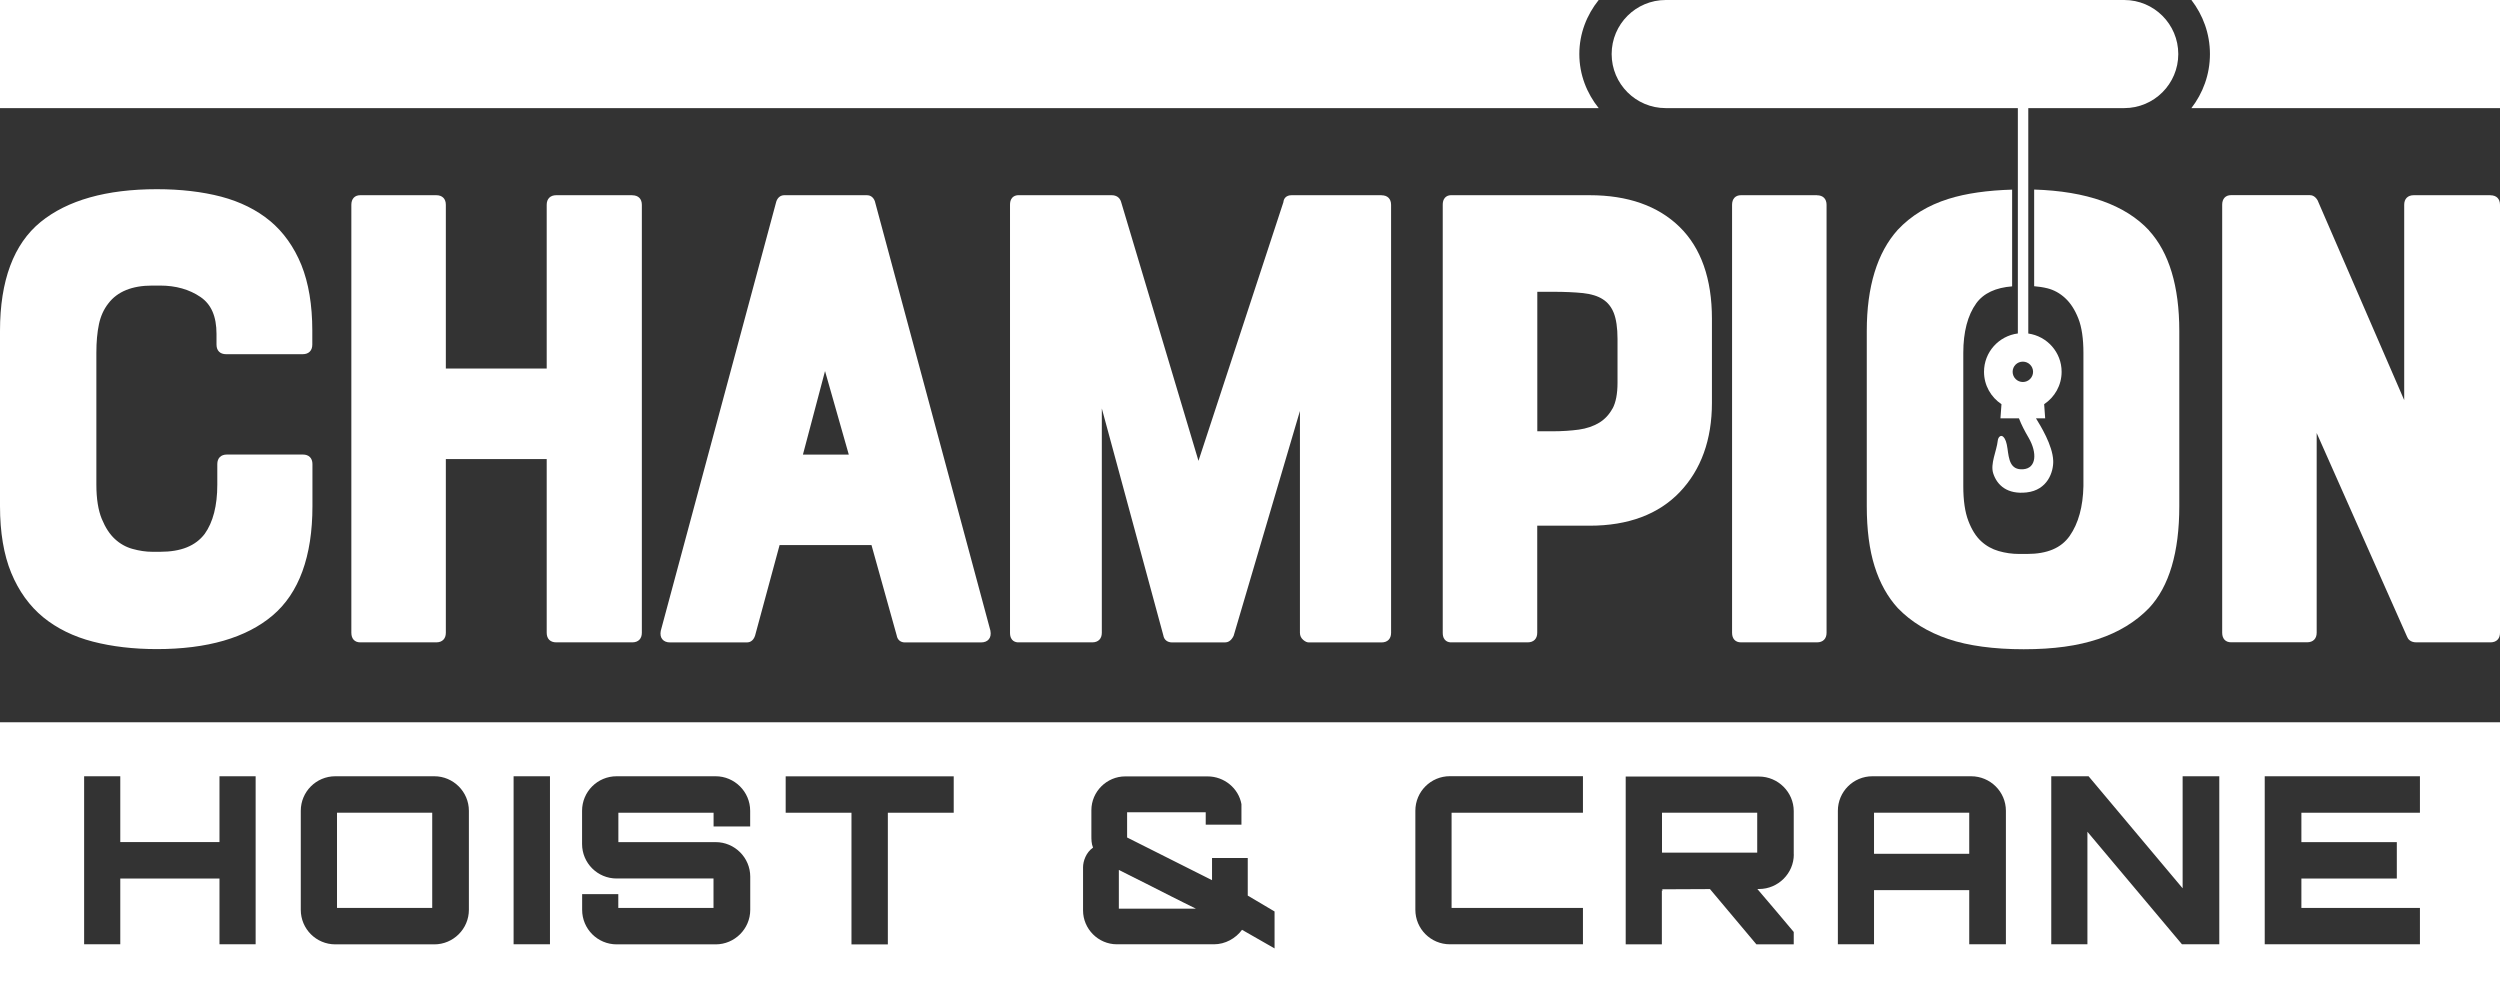
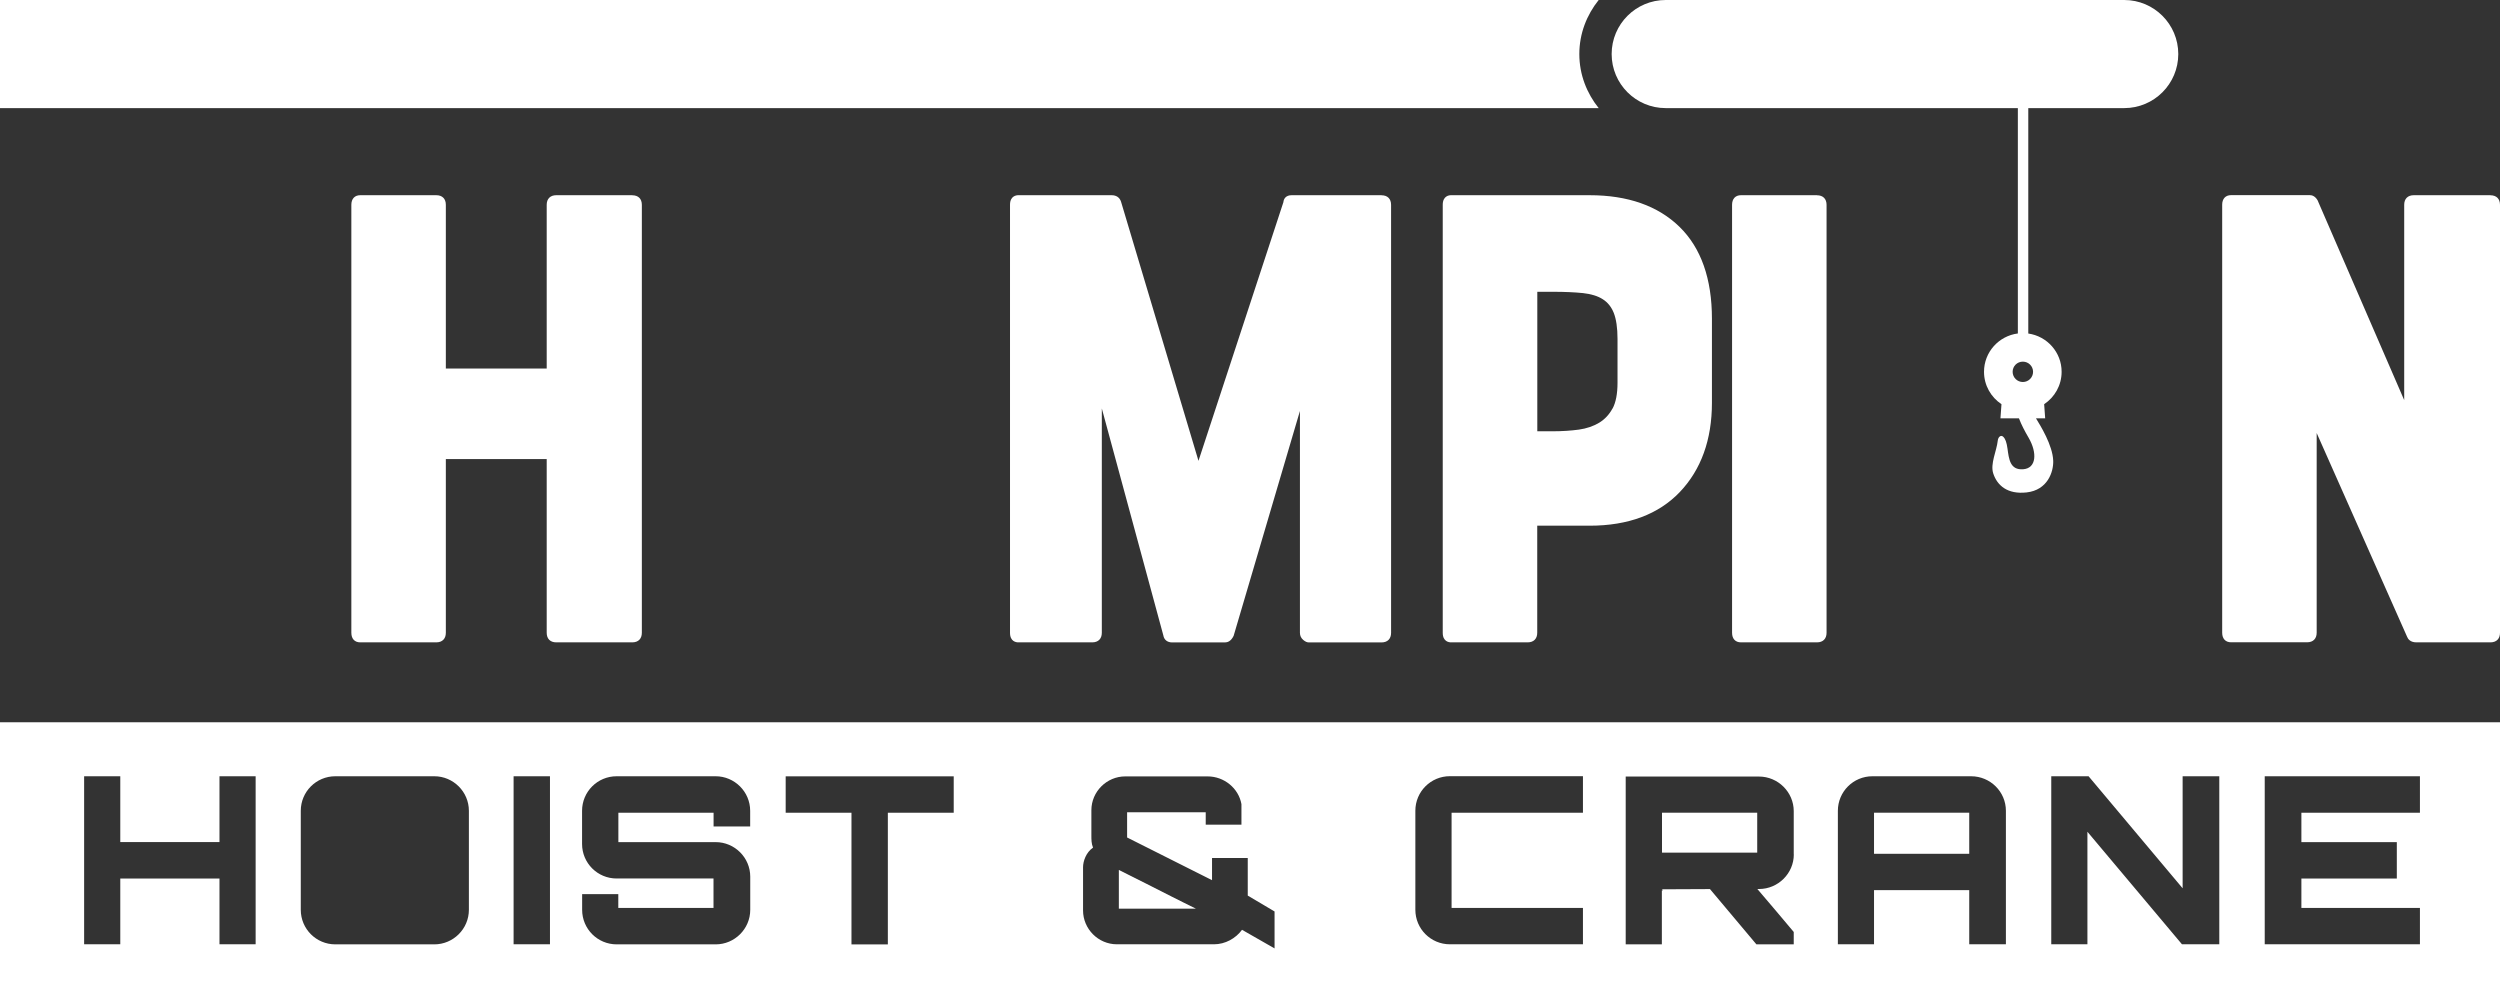
<svg xmlns="http://www.w3.org/2000/svg" id="Layer_2" viewBox="0 0 345.02 138.58">
  <rect x="0" y="0" width="345.02" height="138.58" fill="#333333" stroke="none" />
  <defs>
    <style>
      .cls-1 {
        fill: #fff;
      }
    </style>
  </defs>
  <g id="Layer_1-2" data-name="Layer_1">
    <g>
      <g>
-         <path class="cls-1" d="M37.29,30.51c-1.85-1.54-4.13-2.67-6.77-3.37-2.61-.68-5.59-1.03-8.87-1.03-6.96,0-12.35,1.52-16.05,4.53C1.89,33.67,0,38.72,0,45.66v24.2C0,73.46.52,76.56,1.55,79.06c1.04,2.52,2.53,4.58,4.42,6.13,1.89,1.54,4.19,2.67,6.86,3.36,2.63.68,5.6,1.03,8.82,1.03,6.96,0,12.33-1.56,15.96-4.63,3.66-3.09,5.51-8.17,5.51-15.1v-5.8c0-.83-.49-1.32-1.32-1.32h-10.49c-.83,0-1.32.5-1.32,1.32v2.85c0,2.89-.59,5.17-1.74,6.78-1.26,1.66-3.27,2.47-6.14,2.47h-1.11c-.87,0-1.79-.14-2.72-.4-.9-.25-1.72-.71-2.42-1.36-.71-.65-1.32-1.58-1.81-2.77-.49-1.19-.75-2.78-.75-4.73v-18.22c0-1.49.12-2.82.36-3.95.23-1.08.66-2.04,1.29-2.84,1.24-1.64,3.28-2.47,6.04-2.47h1.11c2.16,0,4.03.53,5.56,1.57,1.5,1.02,2.22,2.69,2.22,5.11v1.47c0,.83.49,1.32,1.32,1.32h10.58c.83,0,1.32-.5,1.32-1.32v-1.93c0-3.54-.51-6.59-1.51-9.07-1.01-2.48-2.47-4.53-4.33-6.08Z" />
        <path class="cls-1" d="M87.26,26.94h-10.49c-.83,0-1.32.5-1.32,1.32v22.6h-13.92v-22.6c0-.83-.49-1.32-1.32-1.32h-10.49c-.77,0-1.23.5-1.23,1.32v59.07c0,.83.46,1.32,1.23,1.32h10.49c.83,0,1.32-.5,1.32-1.32v-23.98h13.92v23.98c0,.83.49,1.32,1.32,1.32h10.49c.83,0,1.32-.5,1.32-1.32V28.27c0-.83-.49-1.32-1.32-1.32Z" />
-         <path class="cls-1" d="M120.76,27.83c-.26-.77-.81-.89-1.11-.89h-11.41c-.52,0-.93.33-1.11.89l-15.94,59.23c-.09.49-.02.89.22,1.17.24.29.6.43,1.09.43h10.58c.3,0,.85-.12,1.12-.92l3.39-12.52h12.68l3.48,12.47c.1.61.53.97,1.13.97h10.49c.49,0,.85-.14,1.09-.43.24-.29.32-.68.22-1.21l-15.93-59.2ZM117.15,62.74h-6.34l3.05-11.53,3.28,11.53Z" />
        <path class="cls-1" d="M190.68,26.94h-12.42c-.79,0-1.1.48-1.14.96l-11.72,35.7-10.69-35.77c-.19-.58-.65-.89-1.3-.89h-12.88c-.27,0-1.14.1-1.14,1.32v59.07c0,1.23.87,1.32,1.14,1.32h10.21c.83,0,1.32-.5,1.32-1.32v-30.96l8.49,31.32c.1.61.56.97,1.22.97h7.27c.35,0,.84-.14,1.21-.91l9.15-31.03v30.61c0,.4.16.73.45.98.28.24.53.35.78.35h10.03c.83,0,1.32-.5,1.32-1.32V28.27c0-.83-.49-1.32-1.32-1.32Z" />
        <path class="cls-1" d="M219.39,26.94h-19.14c-.27,0-1.14.1-1.14,1.32v59.07c0,1.23.87,1.32,1.14,1.32h10.58c.83,0,1.32-.5,1.32-1.32v-14.78h7.23c5.33,0,9.52-1.57,12.46-4.66,2.93-3.08,4.42-7.22,4.42-12.3v-11.6c0-5.51-1.5-9.78-4.47-12.68-2.97-2.9-7.14-4.37-12.4-4.37ZM222.54,56.37c-.45.84-1.07,1.5-1.84,1.97-.8.48-1.74.8-2.8.95-1.11.15-2.32.23-3.57.23h-2.17v-19.25h2.17c1.58,0,2.97.06,4.14.18,1.11.12,2.03.4,2.73.85.69.44,1.18,1.06,1.51,1.88.34.86.52,2.07.52,3.59v6.07c0,1.5-.23,2.69-.68,3.54Z" />
        <path class="cls-1" d="M250.76,26.94h-10.49c-.77,0-1.23.5-1.23,1.32v59.07c0,.83.46,1.32,1.23,1.32h10.49c.83,0,1.32-.5,1.32-1.32V28.27c0-.83-.49-1.32-1.32-1.32Z" />
        <path class="cls-1" d="M343.7,26.94h-10.58c-.83,0-1.32.5-1.32,1.32v26.96l-11.96-27.59c-.35-.58-.77-.7-1.07-.7h-10.86c-.77,0-1.23.5-1.23,1.32v59.07c0,.83.46,1.32,1.23,1.32h10.49c.83,0,1.32-.5,1.32-1.32v-27.56l12.48,28.12c.11.29.43.77,1.29.77h10.21c.83,0,1.32-.5,1.32-1.32V28.27c0-.83-.49-1.32-1.32-1.32Z" />
-         <path class="cls-1" d="M296.58,31.79c-3.3-3.53-8.64-5.41-15.85-5.63v13.34c.61.05,1.23.14,1.84.29.9.23,1.72.68,2.45,1.36.74.68,1.34,1.62,1.81,2.81.47,1.19.7,2.79.7,4.74v18.39c-.06,2.83-.69,5.14-1.89,6.86-1.17,1.68-3.1,2.5-5.9,2.5h-1.1c-.93,0-1.88-.13-2.81-.4-.9-.26-1.72-.71-2.42-1.36-.71-.65-1.3-1.59-1.76-2.8-.47-1.22-.7-2.83-.7-4.79v-18.4c0-2.88.6-5.19,1.79-6.84,1.01-1.4,2.7-2.17,4.95-2.34v-13.35c-3.38.1-6.34.51-8.76,1.27-2.83.88-5.19,2.32-7.03,4.28-2.83,3.15-4.27,7.84-4.27,13.95v24.2c0,3.22.36,6.01,1.08,8.29.72,2.3,1.8,4.23,3.2,5.76,1.82,1.89,4.17,3.32,6.96,4.27,2.77.93,6.27,1.41,10.42,1.41s7.48-.47,10.28-1.41c2.83-.94,5.18-2.38,7.01-4.27,2.78-2.96,4.18-7.69,4.18-14.05v-24.2c0-6.17-1.41-10.83-4.18-13.86Z" />
      </g>
      <g>
        <path class="cls-1" d="M293.18,0h-63.3c-4.12,0-7.46,3.34-7.46,7.46s3.34,7.46,7.46,7.46h48.6v31.1c-2.63.34-4.67,2.57-4.67,5.29,0,1.87.96,3.51,2.41,4.47l-.14,1.95h2.55c.34.89.8,1.77,1.34,2.69,1.2,2.07,1.08,4.2-.75,4.34-1.83.14-1.97-1.42-2.17-2.85-.12-.86-.29-1.35-.59-1.63-.33-.32-.7.05-.75.51-.16,1.48-1.07,3.22-.62,4.57.54,1.63,1.95,2.89,4.59,2.6,2.92-.32,3.73-2.86,3.68-4.36-.07-2.16-1.79-4.9-2.38-5.87h1.27l-.14-1.95c1.45-.96,2.41-2.6,2.41-4.47,0-2.69-2-4.91-4.6-5.28V14.92h13.24c4.12,0,7.46-3.34,7.46-7.46s-3.34-7.46-7.46-7.46ZM280.58,51.31c0,.78-.63,1.41-1.41,1.41s-1.41-.63-1.41-1.41.63-1.4,1.41-1.4,1.41.63,1.41,1.4Z" />
-         <path class="cls-1" d="M302.43,0c1.58,2.05,2.56,4.62,2.56,7.46s-.98,5.41-2.56,7.46h42.59V0h-42.59Z" />
-         <path class="cls-1" d="M0,0v14.92h220.63c-1.64-2.05-2.67-4.62-2.67-7.46s1.03-5.41,2.67-7.46H0Z" />
+         <path class="cls-1" d="M0,0v14.92h220.63c-1.64-2.05-2.67-4.62-2.67-7.46s1.03-5.41,2.67-7.46H0" />
      </g>
      <g>
        <rect class="cls-1" x="258.63" y="112.16" width="13.14" height="5.67" />
        <rect class="cls-1" x="229.37" y="112.16" width="13.14" height="5.51" />
        <path class="cls-1" d="M0,99.68v38.9h345.02v-38.9H0ZM35.28,130.32h-4.99v-9.08h-13.69v9.08h-4.99v-23.19h4.99v9.08h13.69v-9.08h4.99v23.19ZM64.71,125.56c0,2.64-2.16,4.77-4.77,4.77h-13.66c-2.64,0-4.77-2.13-4.77-4.77v-13.66c0-2.64,2.13-4.77,4.77-4.77h13.66c2.61,0,4.77,2.13,4.77,4.77v13.66ZM75.9,130.32h-5.02v-23.19h5.02v23.19ZM103.54,114.06h-5.06v-1.9h-13.14v4.06h13.43c2.61,0,4.77,2.13,4.77,4.77v4.57c0,2.64-2.16,4.77-4.77,4.77h-13.66c-2.64,0-4.77-2.13-4.77-4.77v-2.16h4.99v1.9h13.14v-4.06h-13.37c-2.64,0-4.77-2.13-4.77-4.77v-4.57c0-2.64,2.13-4.77,4.77-4.77h13.66c2.61,0,4.77,2.13,4.77,4.77v2.16ZM131.61,112.16h-9.08v18.17h-5.02v-18.17h-9.08v-5.02h23.19v5.02ZM175.92,130.9l-4.51-2.58c-.87,1.19-2.32,2-3.87,2h-13.4c-2.58,0-4.67-2.13-4.67-4.67v-5.96c0-.84.42-2.06,1.38-2.71-.23-.55-.23-1.09-.23-1.71v-3.45c0-2.58,2.13-4.67,4.67-4.67h11.37c2.29,0,4.28,1.64,4.67,3.83v2.83h-4.93v-1.71h-10.85v3.48l11.72,5.89v-3.06h4.93v5.19l3.7,2.19v5.09ZM218.46,112.16h-18.13v13.14h18.13v5.02h-18.36c-2.64,0-4.77-2.13-4.77-4.77v-13.66c0-2.64,2.13-4.77,4.77-4.77h18.36v5.02ZM247.56,117.92c0,2.61-2.16,4.77-4.8,4.77h-.23c1.64,1.93,3.41,3.99,5.02,5.93v1.71h-5.15l-6.41-7.63-6.64.03c.06,0,.1.06.1.19,0,0-.06,0-.1-.03v7.44h-4.99v-23.16h18.39c2.64,0,4.8,2.16,4.8,4.77v5.99ZM276.83,130.32h-5.06v-7.47h-13.14v7.47h-4.99v-18.42c0-2.64,2.13-4.77,4.77-4.77h13.62c2.64,0,4.8,2.13,4.8,4.77v18.42ZM306.28,130.32h-5.15l-13.05-15.53v15.53h-4.99v-23.19h5.15l12.98,15.46v-15.46h5.06v23.19ZM333.97,112.16h-16.36v4.06h13.17v5.02h-13.17v4.06h16.36v5.02h-21.42v-23.19h21.42v5.02Z" />
        <path class="cls-1" d="M154.41,120.05v5.35h10.63c-1.13-.58-2.25-1.09-3.35-1.67-2.29-1.16-4.93-2.51-7.28-3.67Z" />
-         <rect class="cls-1" x="46.51" y="112.16" width="13.14" height="13.14" />
      </g>
    </g>
  </g>
</svg>